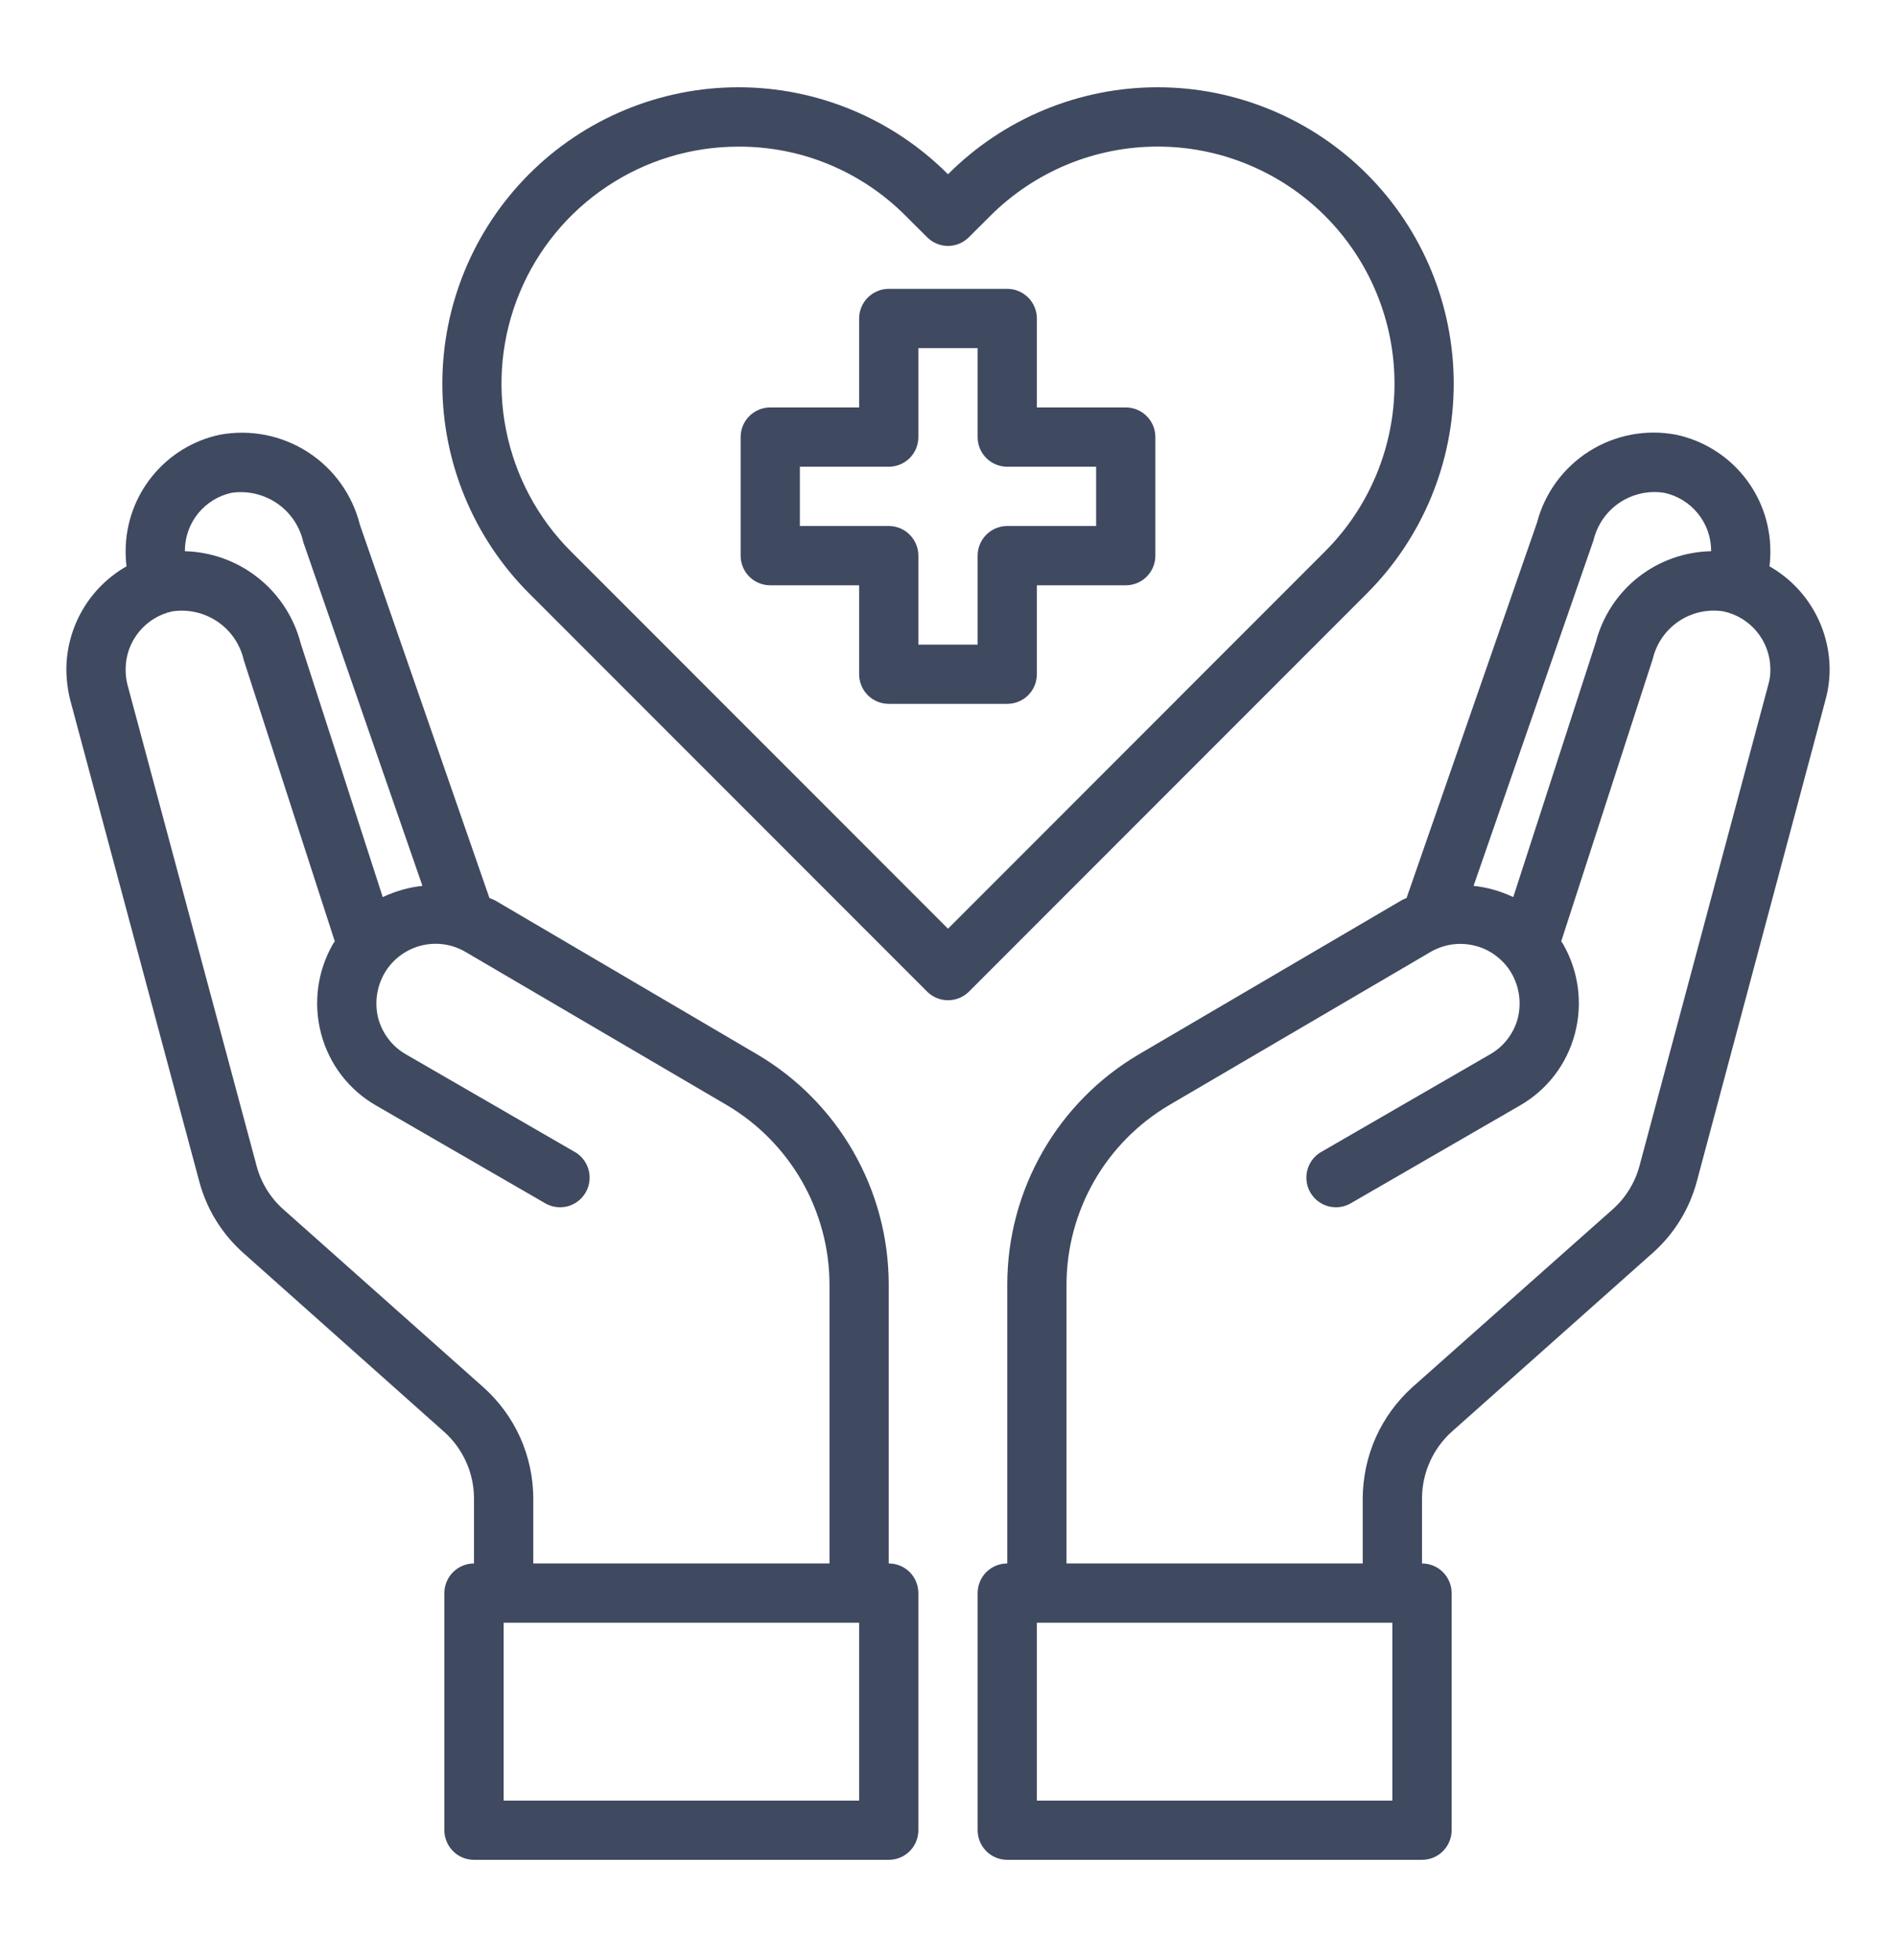
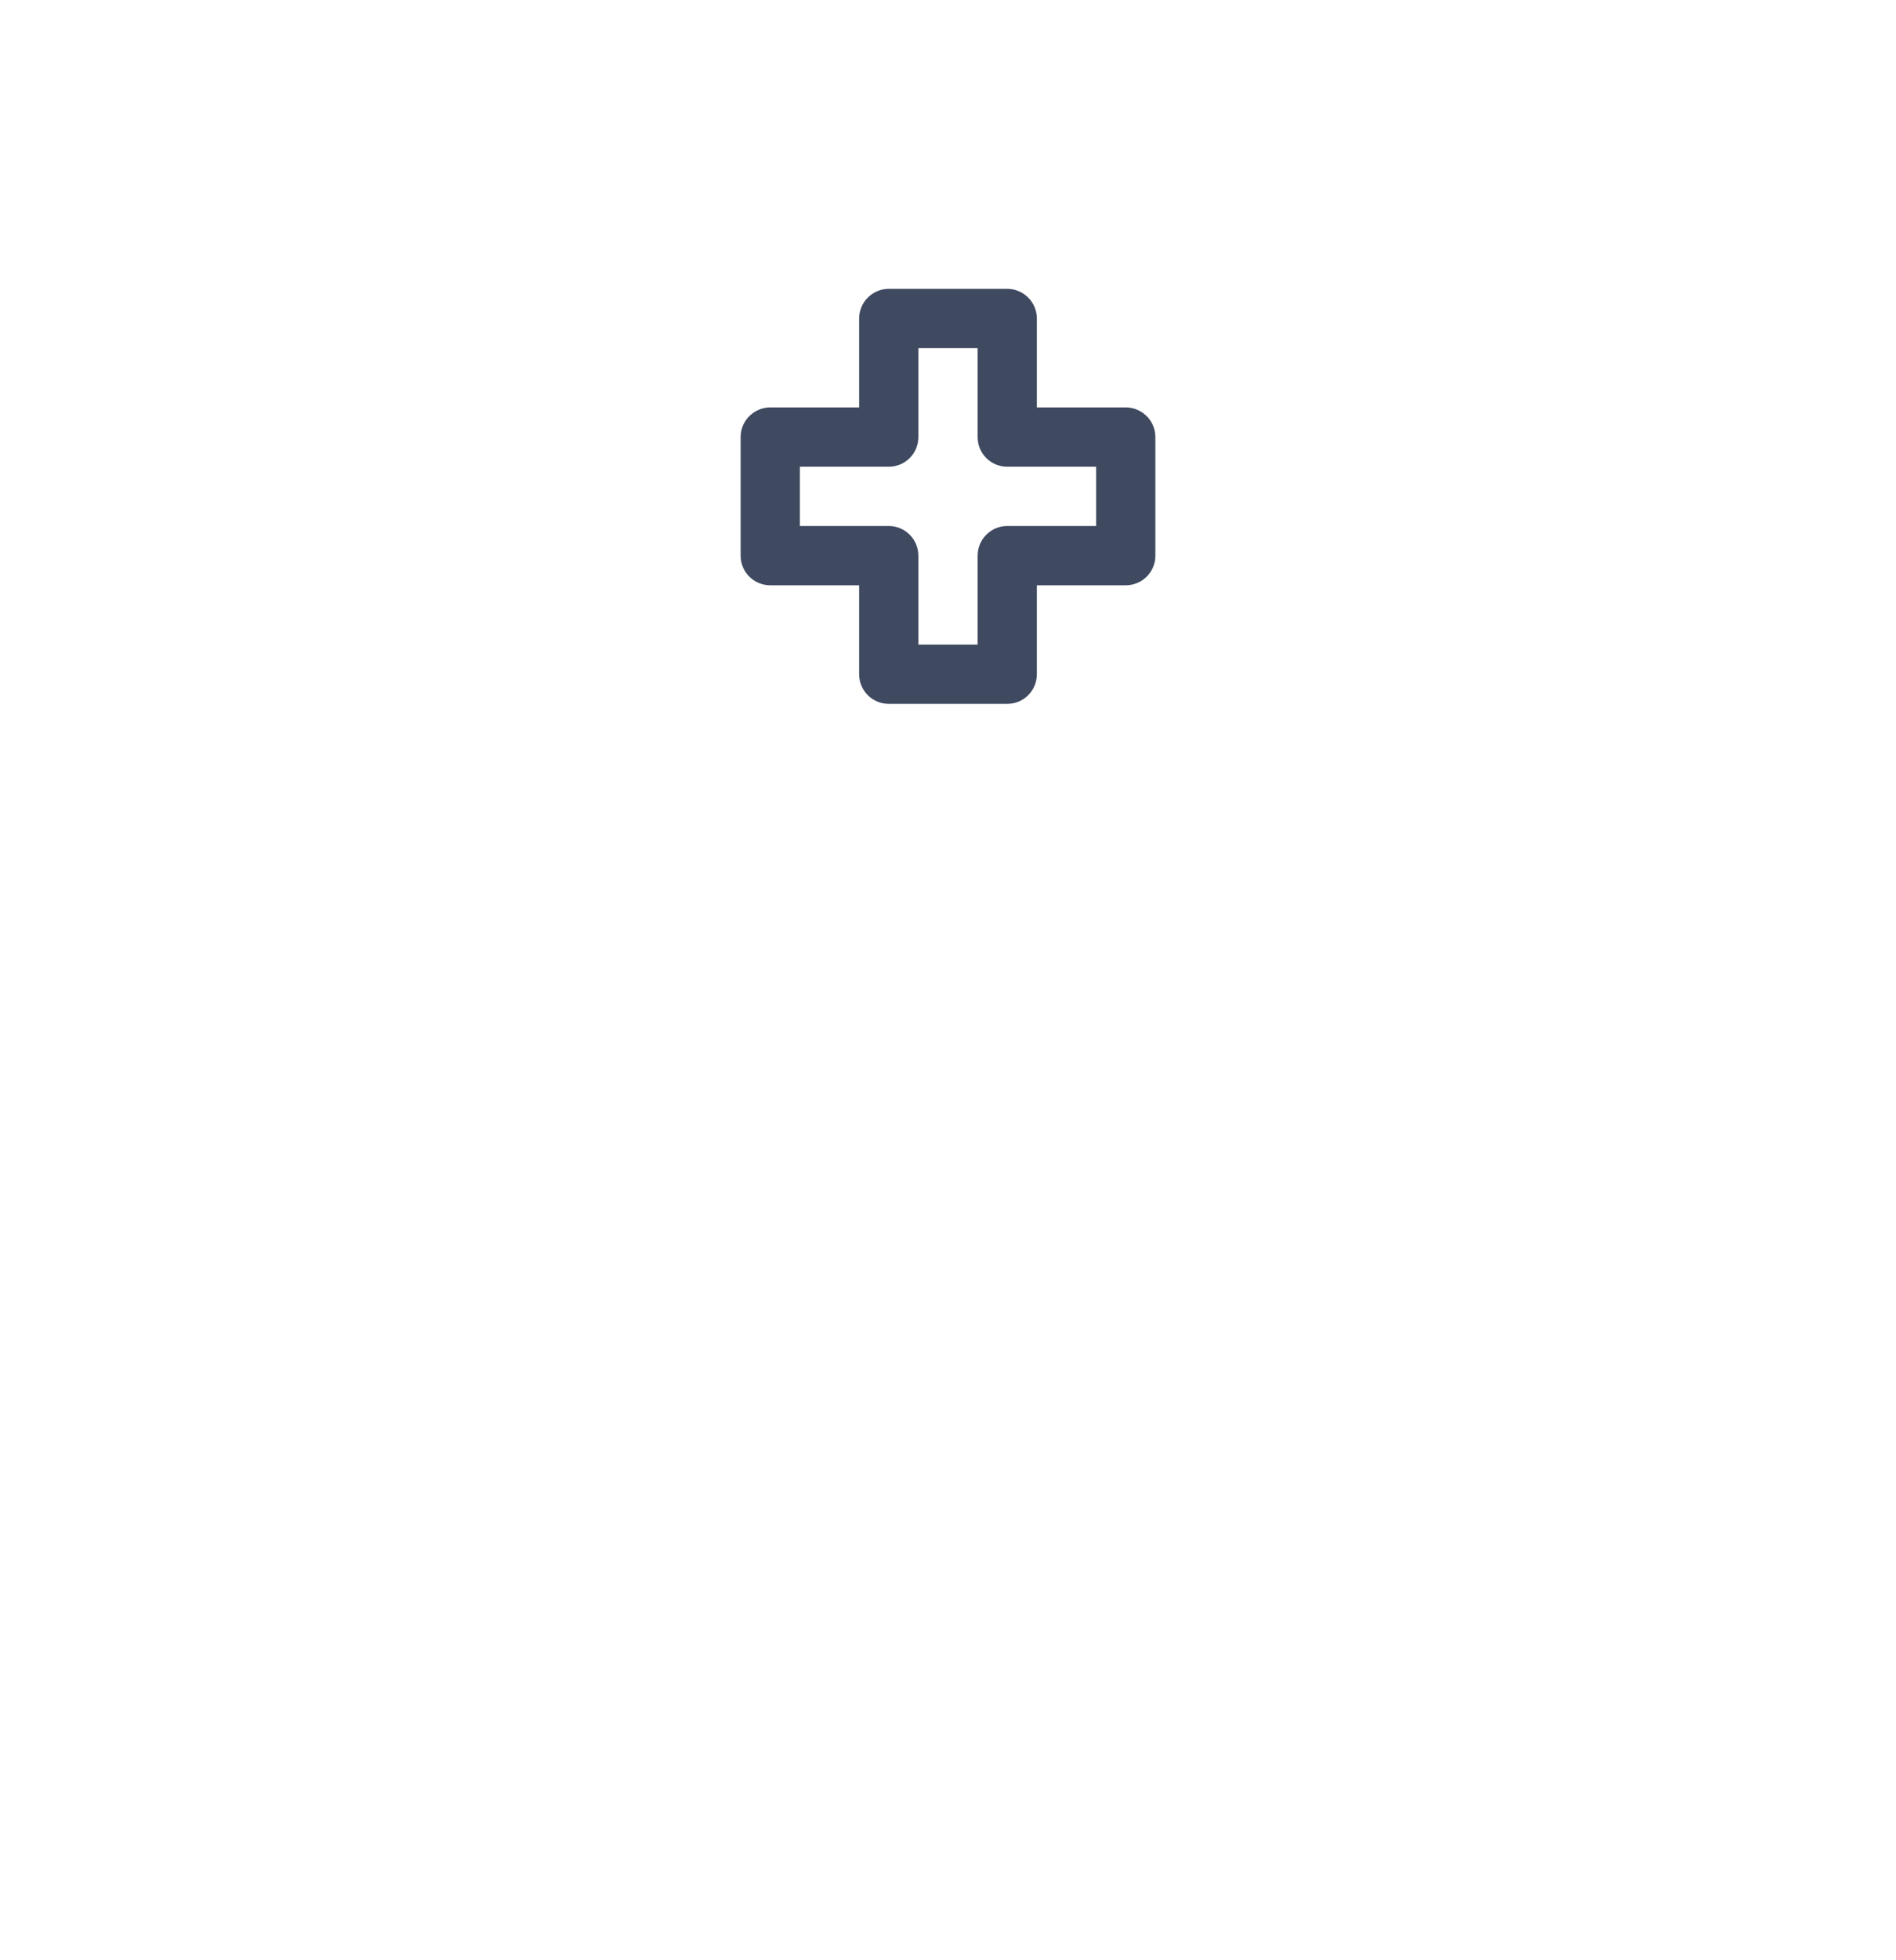
<svg xmlns="http://www.w3.org/2000/svg" width="30" height="31" viewBox="0 0 30 31" fill="none">
  <path d="M17.812 6.443H16.406V5.037C16.406 4.913 16.357 4.794 16.269 4.706C16.181 4.618 16.062 4.568 15.938 4.568H14.062C13.938 4.568 13.819 4.618 13.731 4.706C13.643 4.794 13.594 4.913 13.594 5.037V6.443H12.188C12.063 6.443 11.944 6.493 11.856 6.581C11.768 6.669 11.719 6.788 11.719 6.912V8.787C11.719 8.912 11.768 9.031 11.856 9.119C11.944 9.207 12.063 9.256 12.188 9.256H13.594V10.662C13.594 10.787 13.643 10.906 13.731 10.994C13.819 11.082 13.938 11.131 14.062 11.131H15.938C16.062 11.131 16.181 11.082 16.269 10.994C16.357 10.906 16.406 10.787 16.406 10.662V9.256H17.812C17.937 9.256 18.056 9.207 18.144 9.119C18.232 9.031 18.281 8.912 18.281 8.787V6.912C18.281 6.788 18.232 6.669 18.144 6.581C18.056 6.493 17.937 6.443 17.812 6.443ZM17.344 8.318H15.938C15.813 8.318 15.694 8.368 15.606 8.456C15.518 8.544 15.469 8.663 15.469 8.787V10.194H14.531V8.787C14.531 8.663 14.482 8.544 14.394 8.456C14.306 8.368 14.187 8.318 14.062 8.318H12.656V7.381H14.062C14.187 7.381 14.306 7.332 14.394 7.244C14.482 7.156 14.531 7.037 14.531 6.912V5.506H15.469V6.912C15.469 7.037 15.518 7.156 15.606 7.244C15.694 7.332 15.813 7.381 15.938 7.381H17.344V8.318Z" fill="#3F4960" />
-   <path d="M27.998 8.956C28.008 8.874 28.013 8.791 28.012 8.708C28.01 8.278 27.861 7.862 27.59 7.529C27.319 7.195 26.942 6.965 26.522 6.875C26.047 6.784 25.555 6.878 25.146 7.136C24.737 7.395 24.441 7.799 24.319 8.267L22.256 14.201C22.226 14.213 22.196 14.227 22.167 14.243L18.023 16.672C17.389 17.044 16.863 17.576 16.498 18.213C16.132 18.851 15.939 19.574 15.938 20.309V24.725C15.813 24.725 15.694 24.774 15.606 24.862C15.518 24.95 15.469 25.069 15.469 25.194V28.944C15.469 29.068 15.518 29.187 15.606 29.275C15.694 29.363 15.813 29.412 15.938 29.412H22.5C22.624 29.412 22.744 29.363 22.831 29.275C22.919 29.187 22.969 29.068 22.969 28.944V25.194C22.969 25.069 22.919 24.95 22.831 24.862C22.744 24.774 22.624 24.725 22.5 24.725V23.694C22.501 23.495 22.543 23.3 22.624 23.119C22.704 22.938 22.822 22.776 22.969 22.643L26.137 19.826C26.484 19.523 26.732 19.123 26.85 18.678L28.884 11.07C28.928 10.911 28.95 10.747 28.95 10.582C28.948 10.252 28.859 9.927 28.692 9.642C28.525 9.356 28.286 9.12 27.998 8.956ZM25.214 8.543C25.272 8.301 25.418 8.089 25.625 7.95C25.832 7.811 26.084 7.755 26.33 7.793C26.54 7.837 26.728 7.952 26.864 8.119C27 8.285 27.074 8.493 27.075 8.708V8.717C26.656 8.725 26.252 8.869 25.922 9.128C25.593 9.387 25.358 9.746 25.252 10.151L23.944 14.187C23.746 14.093 23.534 14.033 23.316 14.009L25.214 8.543ZM22.031 28.475H16.406V25.662H22.031V28.475ZM27.98 10.826L25.941 18.439C25.87 18.703 25.723 18.941 25.519 19.123L22.345 21.94C22.1 22.162 21.903 22.432 21.768 22.734C21.634 23.036 21.564 23.363 21.562 23.694V24.725H16.875V20.309C16.877 19.737 17.028 19.176 17.312 18.679C17.596 18.183 18.005 17.769 18.497 17.478L22.636 15.054C22.743 14.992 22.861 14.952 22.983 14.935C23.105 14.919 23.23 14.927 23.349 14.959C23.469 14.99 23.581 15.045 23.678 15.121C23.776 15.196 23.859 15.29 23.92 15.397C24.042 15.613 24.076 15.868 24.014 16.109C23.982 16.228 23.926 16.339 23.85 16.437C23.775 16.534 23.681 16.615 23.573 16.676L20.887 18.228C20.785 18.293 20.712 18.395 20.684 18.512C20.655 18.629 20.673 18.753 20.733 18.858C20.794 18.963 20.892 19.04 21.008 19.074C21.125 19.107 21.249 19.095 21.356 19.039L24.042 17.487C24.257 17.365 24.445 17.202 24.596 17.006C24.746 16.811 24.856 16.587 24.919 16.348C25.046 15.869 24.979 15.358 24.731 14.928L24.703 14.886L26.152 10.418C26.209 10.176 26.356 9.964 26.563 9.825C26.769 9.686 27.021 9.63 27.267 9.668C27.477 9.712 27.666 9.827 27.802 9.994C27.937 10.16 28.012 10.368 28.012 10.582C28.014 10.665 28.003 10.747 27.98 10.826Z" fill="#3F4960" />
-   <path d="M14.062 24.725V20.309C14.061 19.574 13.868 18.851 13.502 18.213C13.137 17.576 12.611 17.044 11.977 16.672L7.833 14.239C7.805 14.225 7.772 14.215 7.744 14.201L5.695 8.3C5.576 7.825 5.281 7.413 4.869 7.148C4.457 6.884 3.96 6.786 3.478 6.875C3.058 6.964 2.681 7.195 2.41 7.529C2.139 7.862 1.99 8.278 1.988 8.708C1.987 8.791 1.992 8.873 2.002 8.956C1.714 9.12 1.475 9.356 1.308 9.642C1.141 9.927 1.052 10.252 1.05 10.582C1.051 10.747 1.071 10.911 1.111 11.07L3.15 18.673C3.267 19.12 3.515 19.522 3.863 19.826L7.027 22.643C7.175 22.775 7.294 22.937 7.375 23.118C7.457 23.299 7.499 23.495 7.5 23.694V24.725C7.376 24.725 7.256 24.774 7.169 24.862C7.081 24.95 7.031 25.069 7.031 25.194V28.944C7.031 29.068 7.081 29.187 7.169 29.275C7.256 29.363 7.376 29.412 7.5 29.412H14.062C14.187 29.412 14.306 29.363 14.394 29.275C14.482 29.187 14.531 29.068 14.531 28.944V25.194C14.531 25.069 14.482 24.95 14.394 24.862C14.306 24.774 14.187 24.725 14.062 24.725ZM2.925 8.708C2.926 8.494 2.999 8.286 3.134 8.12C3.269 7.954 3.456 7.838 3.666 7.793C3.919 7.757 4.176 7.817 4.387 7.962C4.597 8.107 4.745 8.327 4.8 8.576L6.684 14.009C6.467 14.033 6.254 14.093 6.056 14.187L4.758 10.175C4.652 9.766 4.416 9.402 4.085 9.139C3.755 8.876 3.347 8.728 2.925 8.717V8.708ZM7.65 21.94L4.481 19.123C4.276 18.94 4.129 18.701 4.059 18.434L2.016 10.826C1.996 10.746 1.987 10.665 1.988 10.582C1.988 10.368 2.062 10.161 2.197 9.995C2.331 9.829 2.519 9.713 2.728 9.668C2.979 9.631 3.236 9.69 3.445 9.833C3.655 9.977 3.802 10.194 3.858 10.442L5.297 14.886L5.269 14.928C5.021 15.358 4.954 15.868 5.081 16.348C5.144 16.587 5.254 16.811 5.404 17.006C5.555 17.202 5.743 17.365 5.958 17.487L8.644 19.039C8.751 19.095 8.876 19.107 8.992 19.074C9.108 19.04 9.206 18.963 9.267 18.858C9.327 18.753 9.345 18.629 9.316 18.512C9.288 18.395 9.215 18.293 9.113 18.228L6.427 16.676C6.319 16.615 6.225 16.534 6.15 16.436C6.074 16.339 6.019 16.228 5.986 16.109C5.924 15.868 5.958 15.613 6.08 15.397C6.141 15.29 6.223 15.196 6.32 15.121C6.418 15.046 6.529 14.99 6.648 14.958C6.767 14.926 6.891 14.917 7.013 14.933C7.135 14.949 7.253 14.989 7.359 15.05L11.503 17.478C11.995 17.769 12.403 18.183 12.688 18.679C12.972 19.176 13.123 19.737 13.125 20.309V24.725H8.438V23.694C8.437 23.362 8.366 23.035 8.231 22.733C8.095 22.431 7.897 22.161 7.65 21.94ZM13.594 28.475H7.969V25.662H13.594V28.475Z" fill="#3F4960" />
-   <path d="M21.631 2.755C21.196 2.319 20.679 1.974 20.11 1.738C19.541 1.502 18.932 1.38 18.316 1.38C17.7 1.38 17.09 1.502 16.521 1.738C15.952 1.974 15.435 2.32 15 2.756C14.565 2.32 14.048 1.974 13.479 1.738C12.91 1.502 12.3 1.38 11.685 1.38C11.069 1.38 10.459 1.502 9.89 1.738C9.321 1.974 8.804 2.32 8.369 2.756C7.492 3.635 6.999 4.826 6.999 6.069C6.999 7.311 7.492 8.502 8.369 9.381L14.669 15.681C14.757 15.769 14.876 15.818 15.001 15.818C15.125 15.818 15.244 15.769 15.332 15.681L21.632 9.381C22.509 8.502 23.002 7.31 23.002 6.068C23.002 4.826 22.509 3.635 21.631 2.755ZM15 14.687L9.031 8.718C8.507 8.194 8.151 7.525 8.007 6.798C7.862 6.071 7.937 5.317 8.221 4.632C8.505 3.947 8.986 3.361 9.603 2.95C10.219 2.538 10.944 2.318 11.686 2.319C12.179 2.317 12.667 2.413 13.121 2.602C13.576 2.791 13.989 3.069 14.336 3.419L14.669 3.751C14.757 3.839 14.876 3.889 15 3.889C15.124 3.889 15.243 3.839 15.331 3.751L15.665 3.418C16.013 3.069 16.427 2.793 16.881 2.604C17.337 2.415 17.824 2.318 18.317 2.318C18.809 2.318 19.297 2.415 19.752 2.604C20.207 2.793 20.621 3.069 20.969 3.418C21.671 4.121 22.065 5.074 22.065 6.068C22.065 7.061 21.671 8.014 20.969 8.717L15 14.687Z" fill="#3F4960" />
</svg>